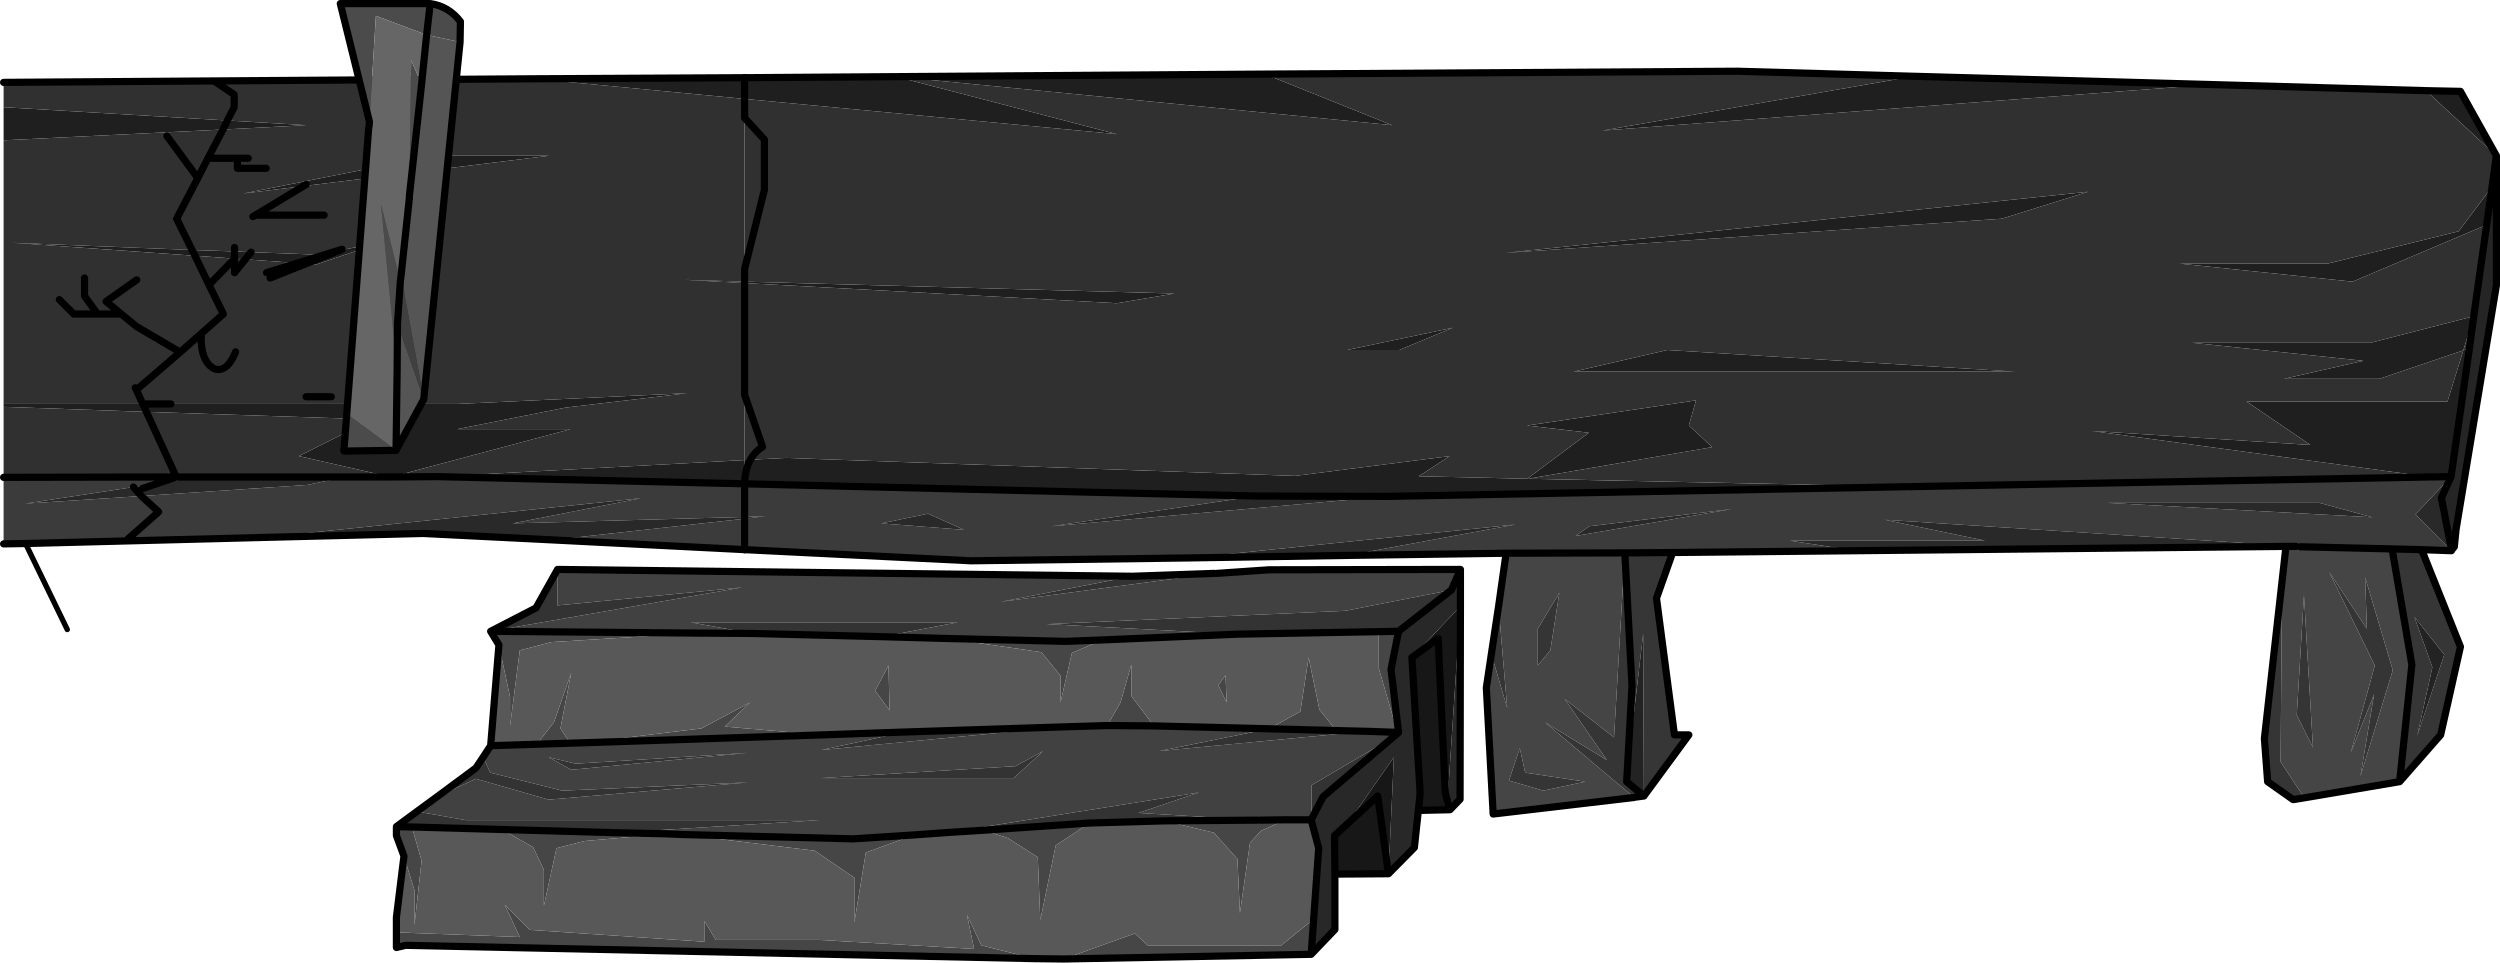
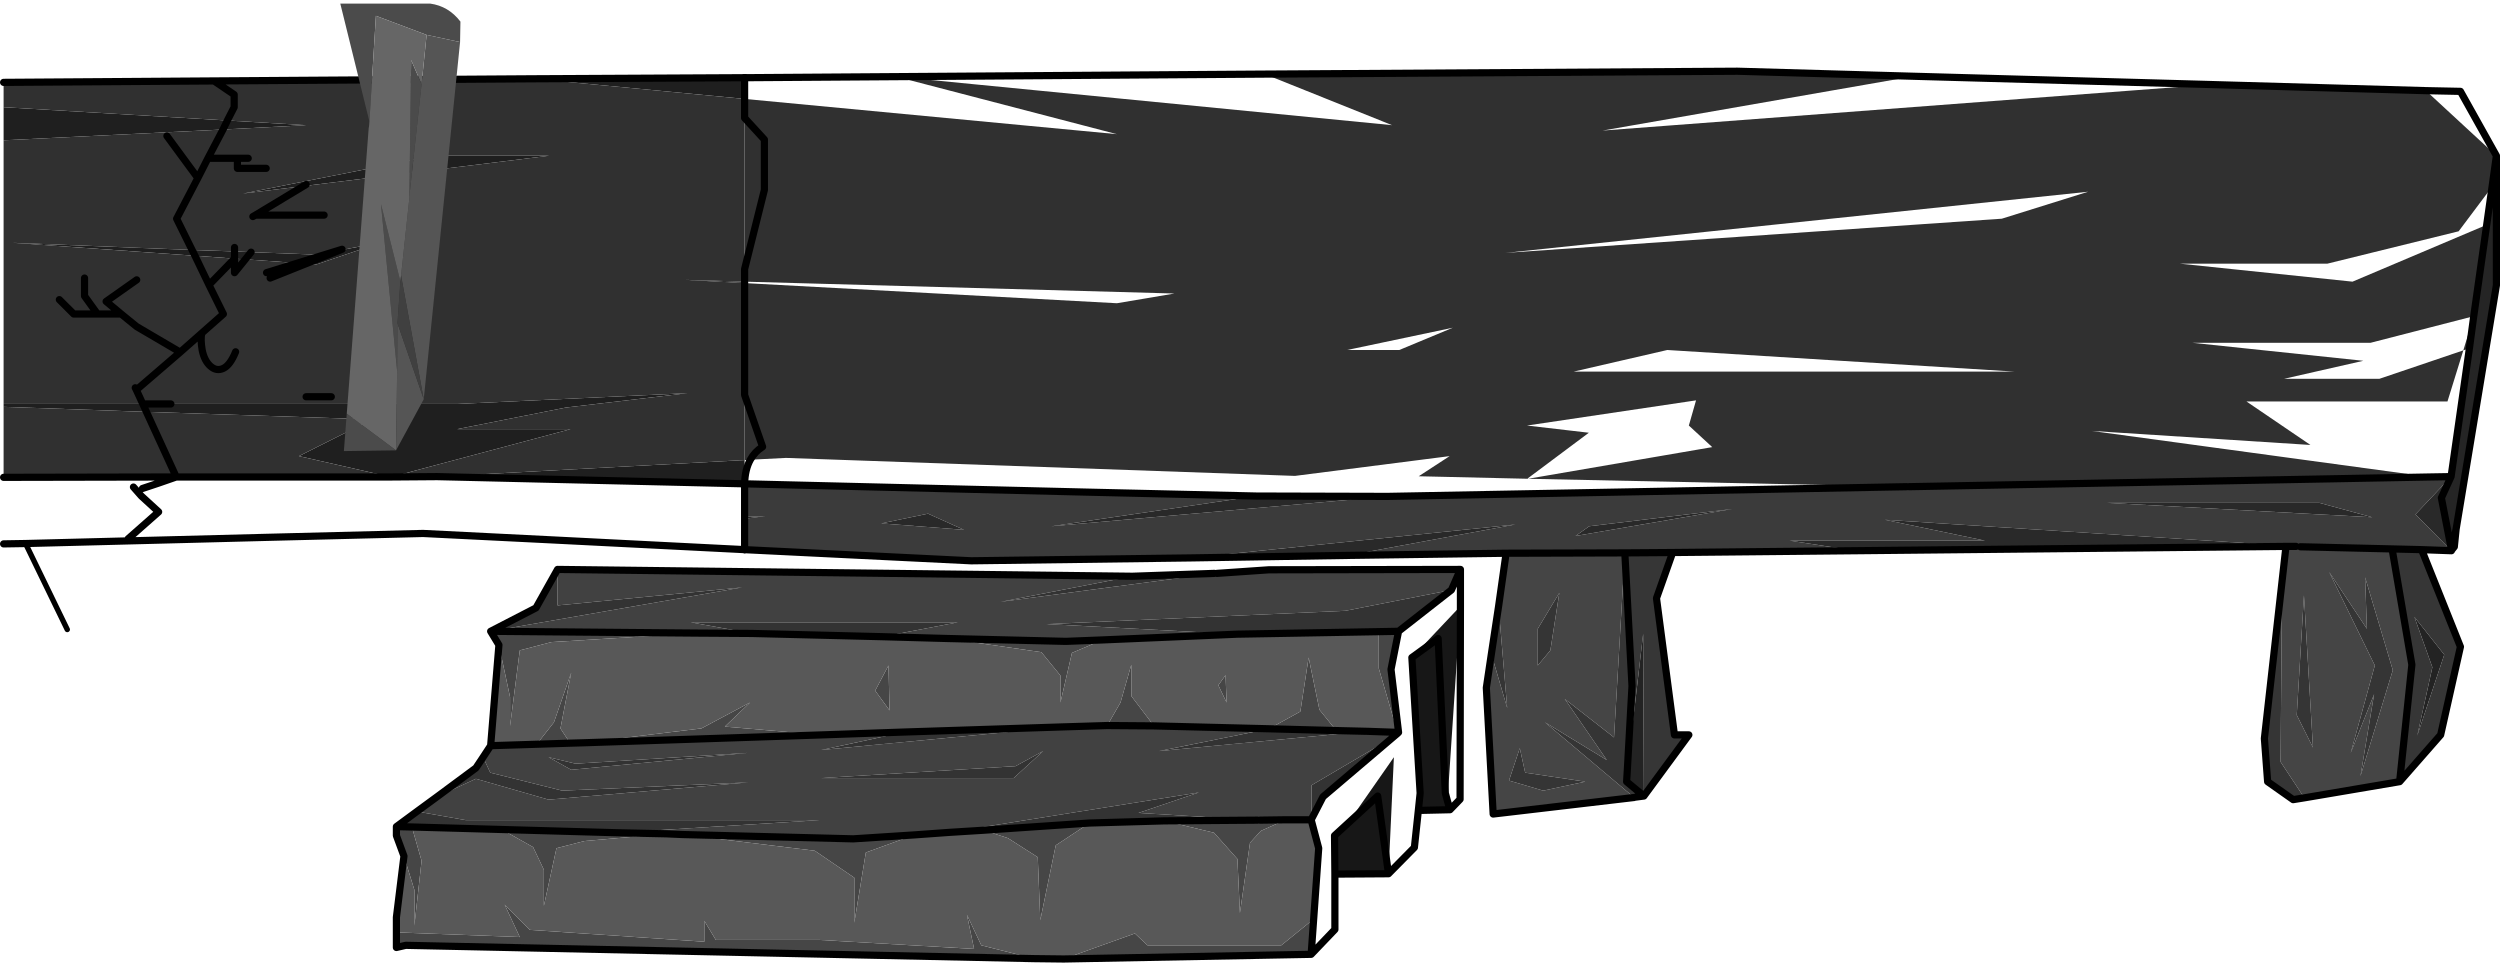
<svg xmlns="http://www.w3.org/2000/svg" height="133.8px" width="347.5px">
  <g transform="matrix(1.0, 0.0, 0.0, 1.0, -53.0, -1.6)">
    <path d="M156.5 40.95 L148.25 40.5 156.5 40.75 156.5 40.95 M156.5 15.35 L127.25 12.55 156.5 12.4 156.5 15.35 M84.6 18.35 L95.55 19.0 84.0 19.6 84.6 18.35 84.0 19.6 53.5 21.1 53.5 16.5 84.6 18.35 M53.5 57.75 L72.85 57.75 76.75 57.75 116.55 57.75 148.55 56.25 131.65 58.25 116.55 61.25 132.3 61.25 107.4 67.9 107.3 67.9 94.55 65.0 104.7 59.9 73.35 58.85 72.85 57.75 73.35 58.85 53.5 58.15 53.5 57.75 M85.6 36.55 L87.9 36.65 97.15 37.0 106.15 35.25 97.0 38.35 87.1 37.65 85.6 37.55 80.1 37.15 79.7 36.35 80.1 37.15 54.75 35.35 79.7 36.35 85.6 36.55 85.6 37.55 85.6 36.55 M87.1 37.65 L87.9 36.65 87.1 37.65 M86.8 28.5 L113.3 23.25 129.3 23.25 86.8 28.5 M156.5 65.55 L156.5 68.85 113.75 67.85 156.5 65.55" fill="#1f1f1f" fill-rule="evenodd" stroke="none" />
    <path d="M156.5 40.75 L148.25 40.5 156.5 40.95 156.5 65.55 113.75 67.85 107.4 67.9 132.3 61.25 116.55 61.25 131.65 58.25 148.55 56.25 116.55 57.75 76.75 57.75 72.85 57.75 53.5 57.75 53.5 21.1 84.0 19.6 95.55 19.0 84.6 18.35 85.55 16.5 85.55 14.75 82.75 12.85 85.55 14.75 85.55 16.5 84.6 18.35 53.5 16.5 53.5 13.05 82.75 12.85 127.25 12.55 156.5 15.35 156.5 40.75 M87.5 23.6 L86.0 23.6 81.9 23.6 84.0 19.6 81.9 23.6 86.0 23.6 87.5 23.6 M85.6 36.0 L85.6 36.55 85.6 36.0 M86.0 23.6 L86.0 25.0 90.0 25.0 86.0 25.0 86.0 23.6 M71.8 55.5 L71.95 55.8 72.85 57.75 71.95 55.8 71.8 55.5 M87.1 37.65 L97.0 38.35 106.15 35.25 97.15 37.0 87.9 36.65 85.6 36.55 79.7 36.35 54.75 35.35 80.1 37.15 85.6 37.55 87.1 37.65 85.6 39.5 85.6 37.55 82.05 41.2 84.05 45.25 81.05 47.9 Q80.85 48.75 81.1 50.25 81.4 51.75 82.25 52.5 83.1 53.25 84.05 52.8 85.0 52.35 85.75 50.5 85.0 52.35 84.05 52.8 83.1 53.25 82.25 52.5 81.4 51.75 81.1 50.25 80.85 48.75 81.05 47.9 L84.05 45.25 82.05 41.2 85.6 37.55 85.6 39.5 87.1 37.65 M82.05 41.2 L80.1 37.15 82.05 41.2 M76.2 20.5 L80.5 26.35 77.55 32.0 79.7 36.35 77.55 32.0 80.5 26.35 76.2 20.5 M86.8 28.5 L129.3 23.25 113.3 23.25 86.8 28.5 M107.3 67.9 L100.9 67.9 80.5 67.9 77.5 67.9 73.35 58.85 77.5 67.9 53.5 67.95 53.5 58.15 73.35 58.85 104.7 59.9 94.55 65.0 107.3 67.9 M69.85 45.25 L72.0 47.0 78.05 50.55 71.95 55.8 78.05 50.55 72.0 47.0 69.85 45.25 66.55 45.25 63.25 45.25 61.25 43.25 63.25 45.25 66.55 45.25 64.75 42.75 64.75 40.25 64.75 42.75 66.55 45.25 69.85 45.25 67.75 43.5 72.0 40.5 67.75 43.5 69.85 45.25 M78.05 50.55 L81.05 47.9 78.05 50.55 M81.9 23.6 L80.5 26.35 81.9 23.6" fill="#303030" fill-rule="evenodd" stroke="none" />
-     <path d="M107.4 67.9 L113.75 67.85 156.5 68.85 156.5 73.45 124.25 74.35 142.1 70.85 89.75 76.3 56.55 77.15 53.5 77.2 53.5 67.95 77.5 67.9 80.5 67.9 75.05 68.75 71.55 69.3 56.5 71.6 72.65 70.55 95.75 69.0 100.9 67.9 107.3 67.9 107.4 67.9 M70.8 76.5 L75.05 72.75 72.65 70.55 75.05 72.75 70.8 76.5 M156.5 73.7 L156.5 78.0 129.85 76.65 156.5 73.7 M75.05 68.75 L77.5 67.9 75.05 68.75" fill="#3b3b3b" fill-rule="evenodd" stroke="none" />
-     <path d="M100.9 67.9 L95.75 69.0 72.65 70.55 71.55 69.3 72.65 70.55 56.5 71.6 71.55 69.3 75.05 68.75 80.5 67.9 100.9 67.9 M129.85 76.65 L111.8 75.75 89.75 76.3 142.1 70.85 124.25 74.35 156.5 73.45 156.5 73.7 129.85 76.65 M75.05 68.75 L72.8 69.5 75.05 68.75" fill="#292929" fill-rule="evenodd" stroke="none" />
    <path d="M127.25 12.55 L82.75 12.85 85.55 14.75 85.55 16.5 84.6 18.35 84.0 19.6 81.9 23.6 86.0 23.6 87.5 23.6 M127.25 12.55 L156.5 12.4 M72.85 57.75 L71.95 55.8 71.8 55.5 M90.0 25.0 L86.0 25.0 86.0 23.6 M85.6 36.55 L85.6 36.0 M87.1 37.65 L85.6 39.5 85.6 37.55 82.05 41.2 84.05 45.25 81.05 47.9 Q80.85 48.75 81.1 50.25 81.4 51.75 82.25 52.5 83.1 53.25 84.05 52.8 85.0 52.35 85.75 50.5 M80.1 37.15 L82.05 41.2 M87.9 36.65 L87.1 37.65 M85.6 37.55 L85.6 36.55 M79.7 36.35 L80.1 37.15 M79.7 36.35 L77.55 32.0 80.5 26.35 76.2 20.5 M113.75 67.85 L107.4 67.9 107.3 67.9 100.9 67.9 80.5 67.9 77.5 67.9 75.05 68.75 72.8 69.5 M72.65 70.55 L75.05 72.75 70.8 76.5 M129.85 76.65 L111.8 75.75 89.75 76.3 56.55 77.15 53.5 77.2 M73.35 58.85 L77.5 67.9 53.5 67.95 M156.5 78.0 L129.85 76.65 M156.5 68.85 L113.75 67.85 M76.75 57.75 L72.85 57.75 73.35 58.85 M53.5 13.05 L82.75 12.85 M61.25 43.25 L63.25 45.25 66.55 45.25 64.75 42.75 64.75 40.25 M66.55 45.25 L69.85 45.25 67.75 43.5 72.0 40.5 M71.95 55.8 L78.05 50.55 72.0 47.0 69.85 45.25 M71.55 69.3 L72.65 70.55 M81.05 47.9 L78.05 50.55 M80.5 26.35 L81.9 23.6" fill="none" stroke="#000000" stroke-linecap="round" stroke-linejoin="round" stroke-width="1.0" />
    <path d="M56.55 77.15 L62.35 89.1" fill="none" stroke="#000000" stroke-linecap="round" stroke-linejoin="round" stroke-width="0.75" />
-     <path d="M390.2 14.2 L395.0 14.3 400.0 23.25 390.2 14.2 M156.5 68.85 L156.5 65.55 157.3 65.5 162.25 65.25 233.0 67.75 254.5 65.0 250.2 67.8 265.4 68.15 318.05 69.25 245.9 70.6 227.65 70.55 203.85 70.0 156.5 68.85 Q156.55 66.85 157.3 65.5 156.55 66.85 156.5 68.85 M156.5 40.95 L156.5 40.75 216.25 42.4 208.25 43.75 156.5 40.95 M156.5 15.35 L156.5 12.4 228.75 11.9 228.8 11.9 246.5 19.0 177.55 12.25 208.25 20.25 156.5 15.35 M319.0 12.2 L360.3 13.35 275.75 19.75 319.0 12.2 M399.4 27.55 L398.65 32.85 380.0 40.75 356.0 38.25 376.5 38.25 394.75 33.75 399.4 27.55 M396.25 50.0 L393.7 67.85 390.75 67.9 343.75 61.5 374.15 63.45 365.25 57.4 393.2 57.4 395.4 50.3 396.25 50.0 M382.5 49.25 L396.85 45.55 395.4 50.3 383.75 54.25 370.5 54.25 381.5 51.75 357.75 49.25 382.5 49.25 M331.25 32.0 L262.25 36.75 343.25 28.25 331.25 32.0 M273.85 61.75 L265.25 60.75 288.75 57.25 287.75 60.75 291.0 63.75 265.4 68.15 265.35 68.1 273.85 61.75 M247.5 50.25 L240.25 50.25 254.95 47.15 247.5 50.25 M271.75 53.25 L284.75 50.25 333.0 53.25 271.75 53.25" fill="#1f1f1f" fill-rule="evenodd" stroke="none" />
    <path d="M156.5 65.55 L156.5 56.5 156.5 40.95 208.25 43.75 216.25 42.4 156.5 40.75 156.5 39.0 156.5 18.0 156.5 15.35 208.25 20.25 177.55 12.25 246.5 19.0 228.8 11.9 294.5 11.5 319.0 12.2 275.75 19.75 360.3 13.35 390.2 14.2 400.0 23.25 399.4 27.55 394.75 33.75 376.5 38.25 356.0 38.25 380.0 40.75 398.65 32.85 396.85 45.55 396.25 50.0 395.4 50.3 393.2 57.4 365.25 57.4 374.15 63.45 343.75 61.5 390.75 67.9 318.35 69.25 318.05 69.25 265.4 68.15 250.2 67.8 254.5 65.0 233.0 67.75 162.25 65.25 157.3 65.5 Q157.9 64.4 159.0 63.7 L156.5 56.5 159.0 63.7 Q157.9 64.4 157.3 65.5 L156.5 65.55 M382.5 49.25 L357.75 49.25 381.5 51.75 370.5 54.25 383.75 54.25 395.4 50.3 396.85 45.55 382.5 49.25 M331.25 32.0 L343.25 28.25 262.25 36.75 331.25 32.0 M273.85 61.75 L265.35 68.1 265.4 68.15 291.0 63.75 287.75 60.75 288.75 57.25 265.25 60.75 273.85 61.75 M247.5 50.25 L254.95 47.15 240.25 50.25 247.5 50.25 M271.75 53.25 L333.0 53.25 284.75 50.25 271.75 53.25 M156.5 18.0 L159.25 21.0 159.25 28.0 156.5 39.0 159.25 28.0 159.25 21.0 156.5 18.0" fill="#303030" fill-rule="evenodd" stroke="none" />
    <path d="M400.0 23.25 L400.0 41.25 394.4 75.15 393.8 78.0 393.75 78.0 392.35 70.8 393.7 67.85 396.25 50.0 396.85 45.55 398.65 32.85 399.4 27.55 400.0 23.25" fill="#252525" fill-rule="evenodd" stroke="none" />
    <path d="M393.75 78.15 L389.6 78.0 385.5 77.9 372.75 77.6 372.15 77.55 370.75 77.55 370.75 77.45 315.0 73.85 328.9 76.75 301.75 76.75 310.95 78.15 285.5 78.4 278.85 78.45 262.35 78.5 240.4 78.8 263.65 74.5 218.5 79.15 188.0 79.55 156.5 78.0 156.5 73.7 159.35 73.35 156.5 73.45 156.5 68.85 203.85 70.0 227.65 70.55 199.15 74.75 245.9 70.6 318.05 69.25 318.35 69.25 390.75 67.9 393.7 67.85 388.75 73.1 393.7 78.1 393.75 78.05 393.75 78.15 M375.4 71.5 L345.9 71.5 382.75 73.5 375.4 71.5 M272.0 76.1 L293.75 72.35 273.9 74.75 272.0 76.1 M187.0 75.25 L182.0 73.0 175.5 74.35 187.0 75.25" fill="#3b3b3b" fill-rule="evenodd" stroke="none" />
    <path d="M370.75 77.55 L311.0 78.15 310.95 78.15 301.75 76.75 328.9 76.75 315.0 73.85 370.75 77.45 370.75 77.55 M240.4 78.8 L218.5 79.15 263.65 74.5 240.4 78.8 M156.5 73.7 L156.5 73.45 159.35 73.35 156.5 73.7 M393.7 67.85 L392.35 70.8 393.75 78.0 393.75 78.05 393.7 78.1 388.75 73.1 393.7 67.85 M375.4 71.5 L382.75 73.5 345.9 71.5 375.4 71.5 M227.65 70.55 L245.9 70.6 199.15 74.75 227.65 70.55 M272.0 76.1 L273.9 74.75 293.75 72.35 272.0 76.1 M187.0 75.25 L175.5 74.35 182.0 73.0 187.0 75.25" fill="#292929" fill-rule="evenodd" stroke="none" />
    <path d="M386.55 110.25 L373.3 112.5 370.0 107.5 370.2 82.45 370.75 77.55 372.15 77.55 372.75 77.6 385.5 77.9 388.25 94.0 386.55 110.25 M280.15 112.45 L260.55 114.75 259.6 97.2 260.3 92.5 262.5 100.0 261.3 85.9 262.35 78.5 278.85 78.45 277.35 104.1 270.5 98.75 276.35 107.25 267.75 102.0 280.15 112.45 M376.75 81.1 L383.1 94.1 379.75 106.25 383.0 98.1 381.1 109.5 385.6 94.75 381.75 81.85 382.0 89.0 376.75 81.1 M374.5 105.5 L373.25 84.35 372.25 101.0 374.5 105.5 M266.75 94.1 L268.5 92.0 269.75 84.0 266.75 89.0 266.75 94.1 M264.25 105.6 L262.75 110.1 267.5 111.5 273.35 110.25 265.0 109.0 264.25 105.6" fill="#454545" fill-rule="evenodd" stroke="none" />
    <path d="M373.3 112.5 L371.75 112.75 368.2 110.25 367.75 104.25 370.2 82.45 370.0 107.5 373.3 112.5 M281.5 112.25 L280.35 112.4 280.15 112.45 267.75 102.0 276.35 107.25 270.5 98.75 277.35 104.1 278.85 78.45 279.85 96.95 279.2 108.6 279.1 110.25 281.5 112.25 M260.3 92.5 L261.3 85.9 262.5 100.0 260.3 92.5 M376.75 81.1 L382.0 89.0 381.75 81.85 385.6 94.75 381.1 109.5 383.0 98.1 379.75 106.25 383.1 94.1 376.75 81.1 M374.5 105.5 L372.25 101.0 373.25 84.35 374.5 105.5 M266.75 94.1 L266.75 89.0 269.75 84.0 268.5 92.0 266.75 94.1 M264.25 105.6 L265.0 109.0 273.35 110.25 267.5 111.5 262.75 110.1 264.25 105.6" fill="#353535" fill-rule="evenodd" stroke="none" />
    <path d="M389.6 78.0 L395.0 91.5 392.25 103.75 386.55 110.25 388.25 94.0 385.5 77.9 389.6 78.0 M285.5 78.4 L283.25 84.75 285.75 103.75 287.75 103.75 281.5 112.25 281.4 89.7 279.2 108.6 279.85 96.95 278.85 78.45 285.5 78.4 M388.6 87.35 L391.1 94.35 389.0 103.85 392.75 92.6 388.6 87.35" fill="#363636" fill-rule="evenodd" stroke="none" />
    <path d="M388.6 87.35 L392.75 92.6 389.0 103.85 391.1 94.35 388.6 87.35 M279.2 108.6 L281.4 89.7 281.5 112.25 279.1 110.25 279.2 108.6" fill="#232323" fill-rule="evenodd" stroke="none" />
    <path d="M110.95 114.4 L113.75 112.35 119.15 109.85 129.25 112.75 157.0 110.35 131.15 111.5 121.15 109.0 120.15 106.85 121.2 105.25 127.6 105.05 132.25 104.9 134.0 104.85 167.25 103.75 178.75 103.35 167.15 105.85 200.4 102.65 206.9 102.45 213.4 102.5 229.4 102.9 214.1 106.0 242.9 103.25 243.0 103.25 247.25 103.4 247.25 103.55 246.6 104.1 235.3 110.75 235.3 115.45 235.3 115.5 235.25 115.55 231.7 115.55 228.15 115.6 227.8 115.6 211.25 114.6 219.65 111.75 184.95 117.3 180.1 117.65 171.6 118.2 147.85 117.6 145.6 117.5 138.75 117.35 166.9 115.6 117.75 115.6 110.95 114.4 M130.5 80.75 L210.4 81.7 192.1 85.25 221.8 81.3 222.15 81.3 229.4 80.8 256.0 80.75 254.75 83.6 240.0 86.5 198.5 88.35 225.0 89.75 206.25 90.55 201.15 90.75 184.6 90.35 175.65 90.1 186.15 88.1 149.0 88.1 157.5 89.65 149.9 89.6 121.2 89.35 156.15 83.25 130.5 85.75 130.5 80.75 M198.0 106.0 L194.15 108.1 167.15 109.75 193.9 109.75 198.0 106.0 M132.4 108.6 L156.9 106.25 133.0 107.75 129.25 106.85 132.4 108.6" fill="#414141" fill-rule="evenodd" stroke="none" />
-     <path d="M256.0 80.75 L256.0 85.85 255.95 112.7 254.55 114.15 254.2 112.95 256.0 85.85 249.25 93.0 250.4 111.85 250.15 114.25 249.6 119.4 246.0 123.05 246.75 106.85 240.3 116.1 238.5 117.75 238.55 123.1 238.55 130.8 235.25 134.25 235.6 129.35 236.3 119.5 235.25 115.55 235.3 115.5 235.3 115.45 236.9 112.35 246.6 104.1 247.25 103.55 247.4 103.4 246.35 94.65 247.4 89.35 254.75 83.6 256.0 80.75" fill="#282828" fill-rule="evenodd" stroke="none" />
    <path d="M235.25 134.25 L200.85 134.9 210.75 131.35 212.5 133.0 231.1 133.0 235.6 129.35 235.25 134.25 M196.75 134.85 L109.4 133.0 108.1 133.3 108.1 131.2 125.25 131.85 123.15 127.35 126.65 130.85 150.9 132.5 150.9 129.6 152.5 132.25 166.9 132.25 188.4 133.5 187.4 128.75 189.4 133.0 196.75 134.85 M109.15 120.6 L108.1 117.75 108.1 116.5 110.25 116.55 111.6 121.25 110.6 130.25 110.6 125.3 109.15 120.6 M122.35 91.25 L121.2 89.35 149.9 89.6 129.65 90.85 125.25 92.0 123.9 102.5 123.9 98.5 122.35 91.25 M247.4 89.35 L246.35 94.65 247.4 103.4 247.25 103.4 244.65 94.5 244.65 89.4 247.4 89.35 M206.25 90.55 L202.0 92.35 200.4 99.25 200.4 95.5 197.75 92.25 184.6 90.35 201.15 90.75 206.25 90.55 M174.65 97.6 L176.5 94.1 176.65 100.35 174.65 97.6 M206.9 102.45 L208.75 99.25 210.25 94.0 210.25 98.35 213.4 102.5 206.9 102.45 M229.4 102.9 L233.75 100.5 234.9 93.0 236.4 100.25 238.75 103.15 229.4 102.9 M222.35 96.85 L223.35 95.45 223.5 99.25 222.35 96.85 M231.7 115.55 L228.25 117.1 226.75 118.75 225.35 128.5 225.0 121.0 221.75 117.35 214.85 115.7 227.8 115.6 228.15 115.6 231.7 115.55 M204.45 116.0 L199.75 119.1 197.6 129.5 197.25 120.75 193.1 118.1 189.75 117.0 204.45 116.0 M180.1 117.65 L173.35 120.1 171.75 129.85 171.75 123.6 166.25 119.85 147.85 117.6 171.6 118.2 180.1 117.65 M145.6 117.5 L134.25 118.5 130.35 119.5 128.6 127.5 128.6 122.5 127.1 119.35 122.75 116.9 138.75 117.35 145.6 117.5 M134.0 104.85 L150.5 102.85 157.25 99.25 153.75 102.6 167.25 103.75 134.0 104.85 M132.25 104.9 L127.6 105.05 130.0 102.0 132.4 95.1 130.9 102.85 132.25 104.9" fill="#464646" fill-rule="evenodd" stroke="none" />
    <path d="M108.1 116.5 L110.95 114.4 117.75 115.6 166.9 115.6 138.75 117.35 122.75 116.9 110.25 116.55 108.1 116.5 M113.75 112.35 L119.15 108.35 120.15 106.85 121.15 109.0 131.15 111.5 157.0 110.35 129.25 112.75 119.15 109.85 113.75 112.35 M121.2 89.35 L127.5 86.1 130.5 80.75 130.5 85.75 156.15 83.25 121.2 89.35 M210.4 81.7 L221.8 81.3 192.1 85.25 210.4 81.7 M254.75 83.6 L247.4 89.35 244.65 89.4 225.0 89.75 198.5 88.35 240.0 86.5 254.75 83.6 M246.6 104.1 L236.9 112.35 235.3 115.45 235.3 110.75 246.6 104.1 M175.65 90.1 L157.5 89.65 149.0 88.1 186.15 88.1 175.65 90.1 M238.75 103.15 L242.9 103.25 214.1 106.0 229.4 102.9 238.75 103.15 M227.8 115.6 L214.85 115.7 204.45 116.0 189.75 117.0 184.95 117.3 219.65 111.75 211.25 114.6 227.8 115.6 M198.0 106.0 L193.9 109.75 167.15 109.75 194.15 108.1 198.0 106.0 M178.75 103.35 L200.4 102.65 167.15 105.85 178.75 103.35 M132.4 108.6 L129.25 106.85 133.0 107.75 156.9 106.25 132.4 108.6" fill="#333333" fill-rule="evenodd" stroke="none" />
    <path d="M200.85 134.9 L196.75 134.85 189.4 133.0 187.4 128.75 188.4 133.5 166.9 132.25 152.5 132.25 150.9 129.6 150.9 132.5 126.65 130.85 123.15 127.35 125.25 131.85 108.1 131.2 108.1 129.1 109.15 120.6 110.6 125.3 110.6 130.25 111.6 121.25 110.25 116.55 122.75 116.9 127.1 119.35 128.6 122.5 128.6 127.5 130.35 119.5 134.25 118.5 145.6 117.5 147.85 117.6 166.25 119.85 171.75 123.6 171.75 129.85 173.35 120.1 180.1 117.65 184.95 117.3 189.75 117.0 193.1 118.1 197.25 120.75 197.6 129.5 199.75 119.1 204.45 116.0 214.85 115.7 221.75 117.35 225.0 121.0 225.35 128.5 226.75 118.75 228.25 117.1 231.7 115.55 235.25 115.55 236.3 119.5 235.6 129.35 231.1 133.0 212.5 133.0 210.75 131.35 200.85 134.9 M121.2 105.25 L122.35 91.25 123.9 98.5 123.9 102.5 125.25 92.0 129.65 90.85 149.9 89.6 157.5 89.65 175.65 90.1 184.6 90.35 197.75 92.25 200.4 95.5 200.4 99.25 202.0 92.35 206.25 90.55 225.0 89.75 244.65 89.4 244.65 94.5 247.25 103.4 243.0 103.25 242.9 103.25 238.75 103.15 236.4 100.25 234.9 93.0 233.75 100.5 229.4 102.9 213.4 102.5 210.25 98.35 210.25 94.0 208.75 99.25 206.9 102.45 200.4 102.65 178.75 103.35 167.25 103.75 153.75 102.6 157.25 99.25 150.5 102.85 134.0 104.85 132.25 104.9 130.9 102.85 132.4 95.1 130.0 102.0 127.6 105.05 121.2 105.25 M174.65 97.6 L176.65 100.35 176.5 94.1 174.65 97.6 M222.35 96.85 L223.5 99.25 223.35 95.45 222.35 96.85" fill="#585858" fill-rule="evenodd" stroke="none" />
    <path d="M254.55 114.15 L250.15 114.25 250.4 111.85 249.25 93.0 252.9 90.35 253.9 111.85 254.2 112.95 253.9 111.85 252.9 90.35 249.25 93.0 256.0 85.85 254.2 112.95 254.55 114.15 M246.0 123.05 L238.55 123.1 238.5 117.75 240.3 116.1 246.75 106.85 246.0 123.05 244.5 112.25 240.3 116.1 244.5 112.25 246.0 123.05" fill="#171717" fill-rule="evenodd" stroke="none" />
    <path d="M390.2 14.2 L395.0 14.3 400.0 23.25 400.0 41.25 394.4 75.15 394.15 77.6 393.75 78.1 393.75 78.15 389.6 78.0 395.0 91.5 392.25 103.75 386.55 110.25 373.3 112.5 371.75 112.75 368.2 110.25 367.75 104.25 370.2 82.45 370.75 77.55 311.0 78.15 M310.95 78.15 L285.5 78.4 283.25 84.75 285.75 103.75 287.75 103.75 281.5 112.25 280.35 112.4 M280.15 112.45 L260.55 114.75 259.6 97.2 260.3 92.5 261.3 85.9 262.35 78.5 240.4 78.8 218.5 79.15 188.0 79.55 156.5 78.0 M156.5 12.4 L228.75 11.9 M228.8 11.9 L294.5 11.5 319.0 12.2 360.3 13.35 390.2 14.2 M400.0 23.25 L399.4 27.55 398.65 32.85 396.85 45.55 396.25 50.0 393.7 67.85 392.35 70.8 393.75 78.0 393.75 78.05 393.75 78.1 393.8 78.0 394.4 75.15 M390.75 67.9 L393.7 67.85 M370.75 77.55 L372.15 77.55 M372.75 77.6 L385.5 77.9 389.6 78.0 M393.8 78.0 L394.15 77.6 M393.8 78.0 L393.75 78.05 393.75 78.15 M385.5 77.9 L388.25 94.0 386.55 110.25 M156.5 68.85 L203.85 70.0 227.65 70.55 245.9 70.6 318.05 69.25 M318.35 69.25 L390.75 67.9 M256.0 80.75 L256.0 85.85 255.95 112.7 254.55 114.15 250.15 114.25 249.6 119.4 246.0 123.05 238.55 123.1 238.55 130.8 235.25 134.25 200.85 134.9 196.75 134.85 109.4 133.0 108.1 133.3 108.1 131.2 108.1 129.1 109.15 120.6 108.1 117.75 108.1 116.5 110.95 114.4 113.75 112.35 119.15 108.35 120.15 106.85 121.2 105.25 122.35 91.25 121.2 89.35 127.5 86.1 130.5 80.75 210.4 81.7 221.8 81.3 M222.15 81.3 L229.4 80.8 256.0 80.75 254.75 83.6 247.4 89.35 246.35 94.65 247.4 103.4 247.25 103.55 246.6 104.1 236.9 112.35 235.3 115.45 235.3 115.5 235.25 115.55 236.3 119.5 235.6 129.35 235.25 134.25 M249.25 93.0 L252.9 90.35 253.9 111.85 254.2 112.95 254.55 114.15 M249.25 93.0 L250.4 111.85 250.15 114.25 M247.25 103.4 L247.4 103.4 M247.4 89.35 L244.65 89.4 225.0 89.75 206.25 90.55 201.15 90.75 184.6 90.35 175.65 90.1 157.5 89.65 149.9 89.6 121.2 89.35 M278.85 78.45 L279.85 96.95 279.2 108.6 279.1 110.25 281.5 112.25 M262.35 78.5 L278.85 78.45 285.5 78.4 M206.9 102.45 L213.4 102.5 229.4 102.9 238.75 103.15 242.9 103.25 M243.0 103.25 L247.25 103.4 M231.7 115.55 L228.15 115.6 M227.8 115.6 L214.85 115.7 204.45 116.0 189.75 117.0 184.95 117.3 180.1 117.65 171.6 118.2 147.85 117.6 145.6 117.5 138.75 117.35 122.75 116.9 110.25 116.55 108.1 116.5 M238.55 123.1 L238.5 117.75 240.3 116.1 244.5 112.25 246.0 123.05 M235.3 115.5 L235.25 115.55 231.7 115.55 M167.25 103.75 L178.75 103.35 200.4 102.65 206.9 102.45 M167.25 103.75 L134.0 104.85 132.25 104.9 127.6 105.05 121.2 105.25" fill="none" stroke="#000000" stroke-linecap="round" stroke-linejoin="round" stroke-width="1.0" />
    <path d="M156.5 78.0 L156.5 73.7 156.5 73.45 156.5 68.85 Q156.55 66.85 157.3 65.5 157.9 64.4 159.0 63.7 L156.5 56.5 156.5 40.95 156.5 40.75 156.5 39.0 159.25 28.0 159.25 21.0 156.5 18.0 156.5 15.35 156.5 12.4 M95.55 27.25 L88.5 31.5 98.05 31.5 M88.5 31.5 L88.15 31.7 M90.05 39.5 L100.55 36.25 90.55 40.25 M95.55 56.75 L99.05 56.75" fill="none" stroke="#000000" stroke-linecap="round" stroke-linejoin="round" stroke-width="1.0" />
    <path d="M116.95 7.45 L112.3 6.45 112.8 2.1 112.3 6.45 105.25 3.8 104.35 18.5 100.3 2.1 112.8 2.1 Q115.35 2.45 117.0 4.6 L116.95 7.45 M111.6 13.3 L109.9 28.9 110.15 9.95 111.6 13.3 M101.2 59.1 L108.05 64.2 100.8 64.3 101.2 59.1 M108.2 53.2 L105.95 29.95 108.65 40.7 108.25 46.55 108.2 53.2" fill="#4b4b4b" fill-rule="evenodd" stroke="none" />
    <path d="M112.3 6.45 L116.95 7.45 111.9 57.1 108.75 39.9 109.9 29.15 109.9 28.9 111.6 13.3 112.3 6.45 M108.05 64.2 L108.2 53.2 108.25 46.55 111.9 57.1 108.05 64.2" fill="#555555" fill-rule="evenodd" stroke="none" />
    <path d="M112.3 6.45 L111.6 13.3 110.15 9.95 109.9 28.9 109.9 29.15 108.75 39.9 108.65 40.7 105.95 29.95 108.2 53.2 108.05 64.2 101.2 59.1 104.25 19.4 104.3 19.15 104.35 18.5 105.25 3.8 112.3 6.45" fill="#666666" fill-rule="evenodd" stroke="none" />
    <path d="M108.75 39.9 L111.9 57.1 108.25 46.55 108.65 40.7 108.75 39.9" fill="#404040" fill-rule="evenodd" stroke="none" />
-     <path d="M112.3 6.45 L111.6 13.3 109.9 28.9 M109.9 29.15 L108.75 39.9 108.65 40.7 108.25 46.55 108.2 53.2 108.05 64.2 111.9 57.1 116.95 7.45 117.0 4.6 Q115.35 2.45 112.8 2.1 L112.3 6.45 M104.35 18.5 L104.3 19.15 M104.25 19.4 L101.2 59.1 100.8 64.3 108.05 64.2 M104.35 18.5 L100.3 2.1 112.8 2.1" fill="none" stroke="#000000" stroke-linecap="round" stroke-linejoin="round" stroke-width="1.0" />
  </g>
</svg>